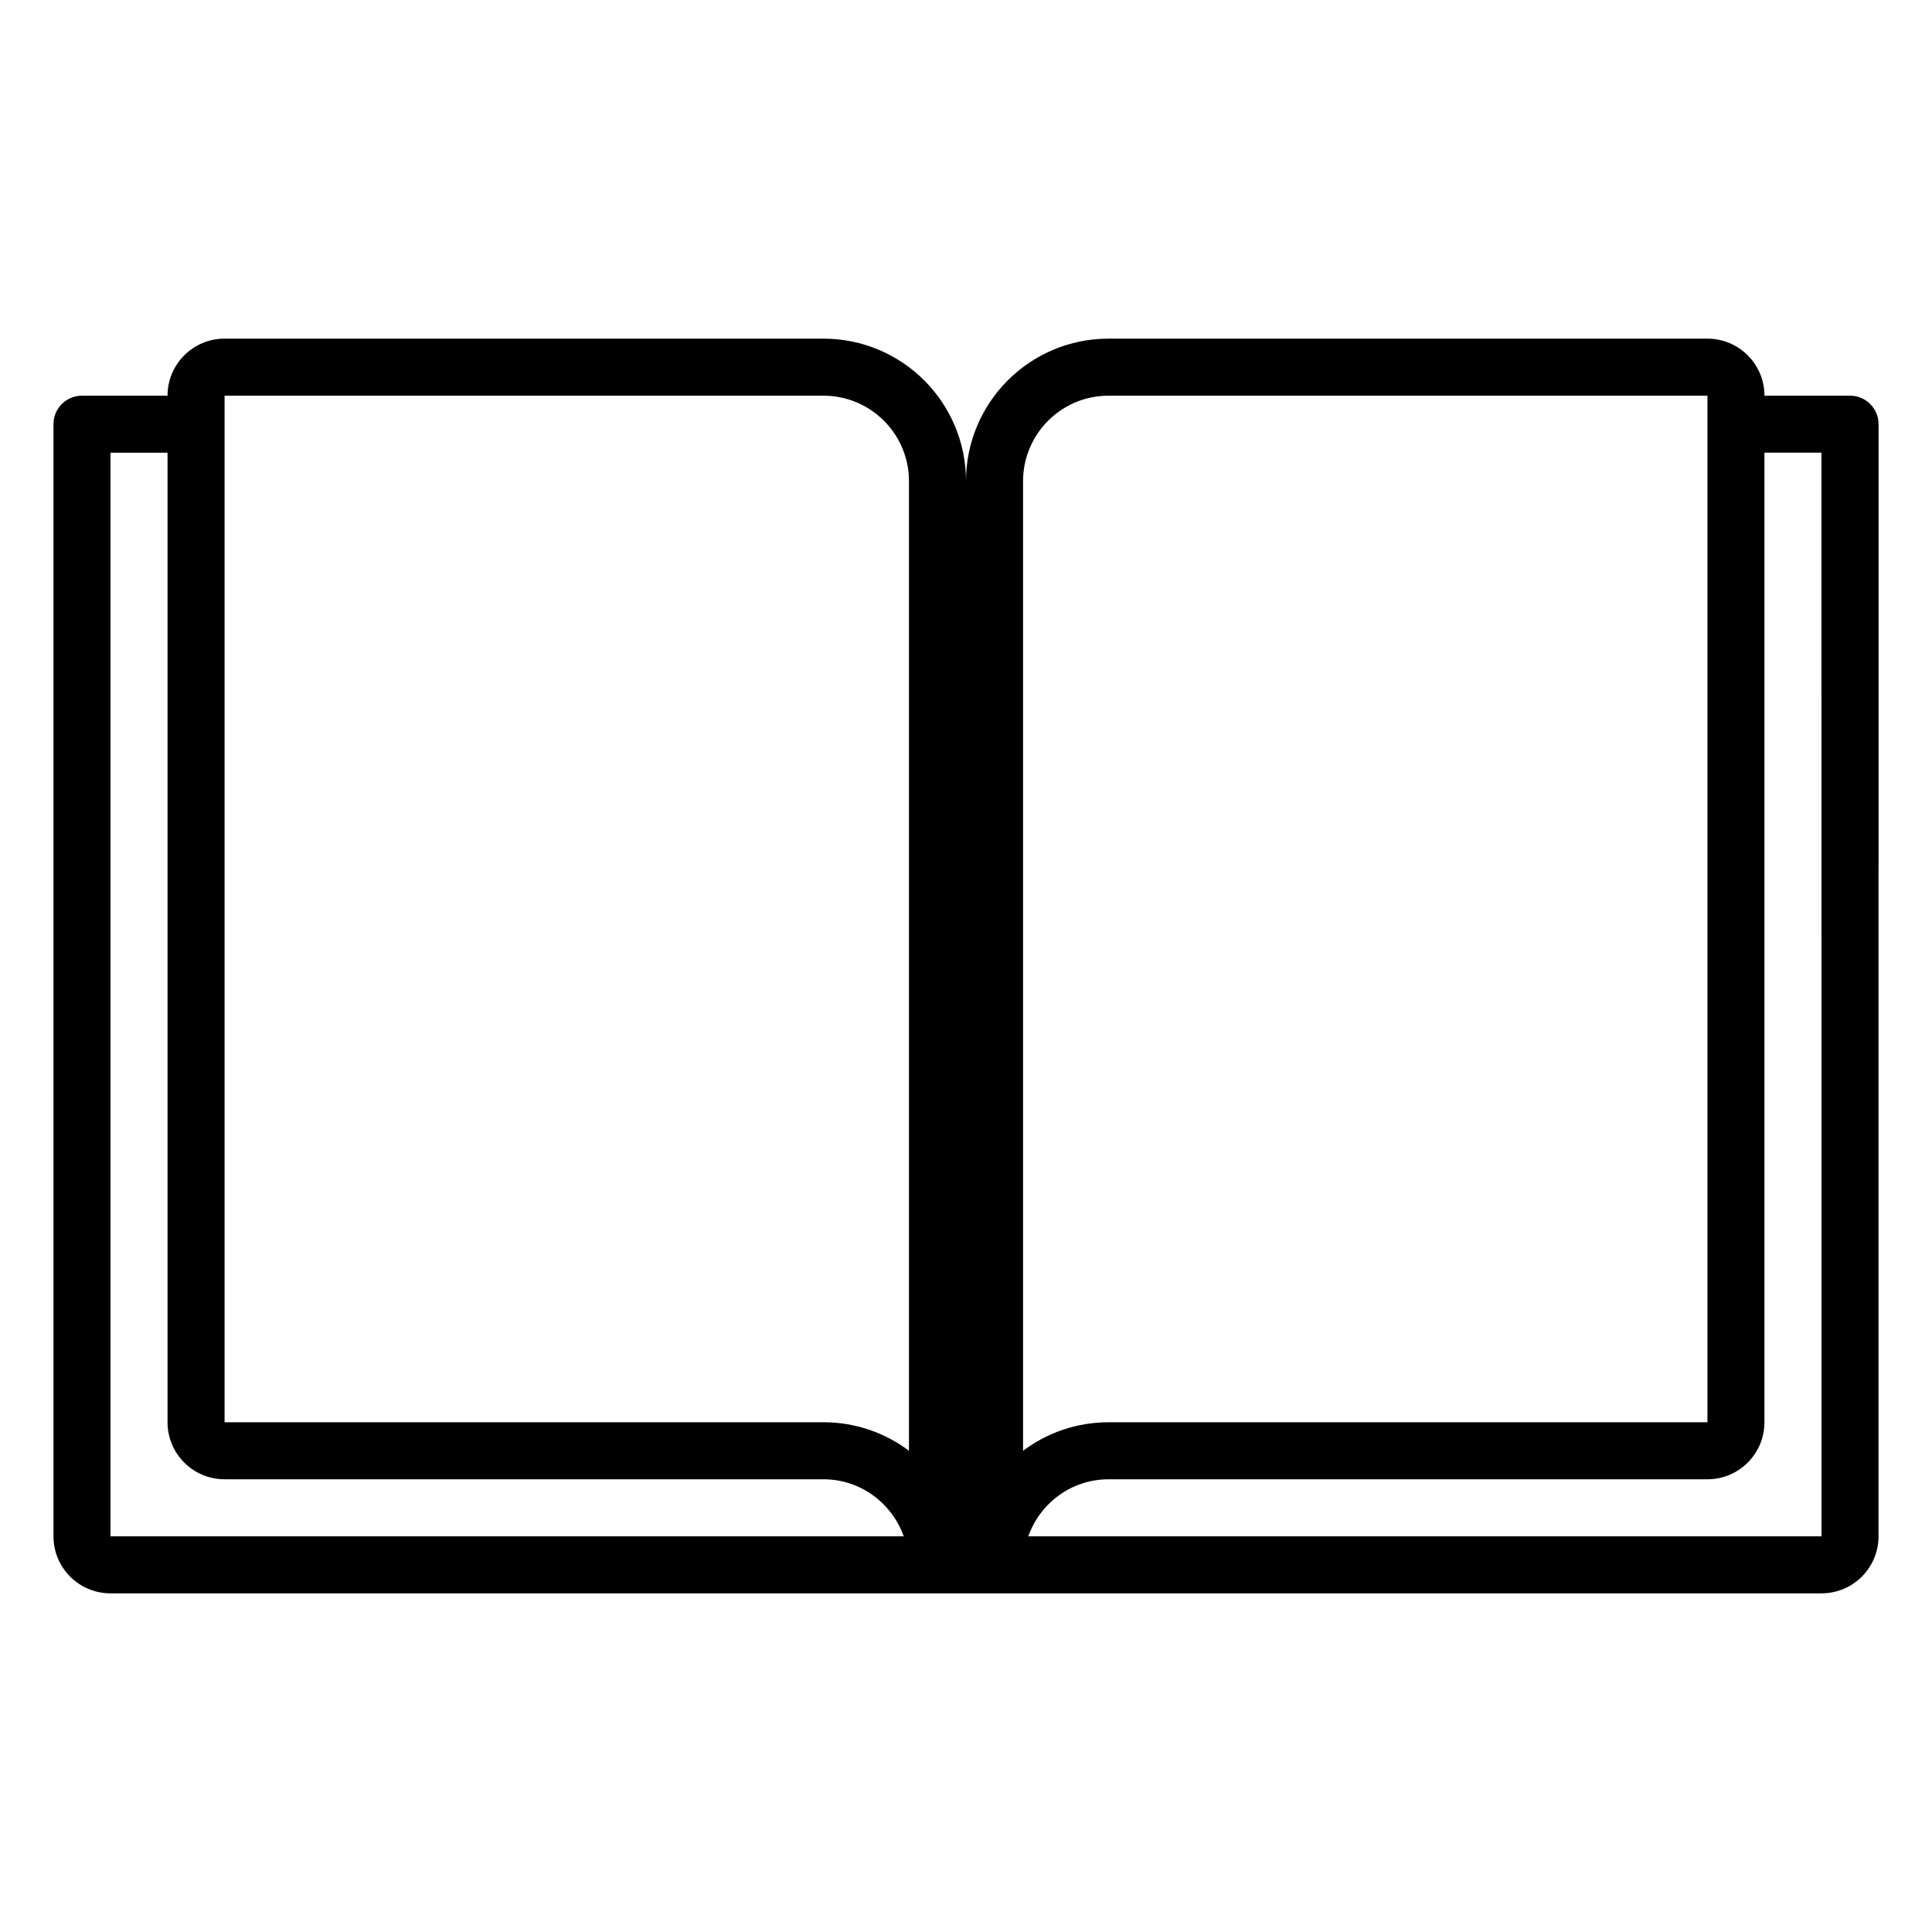
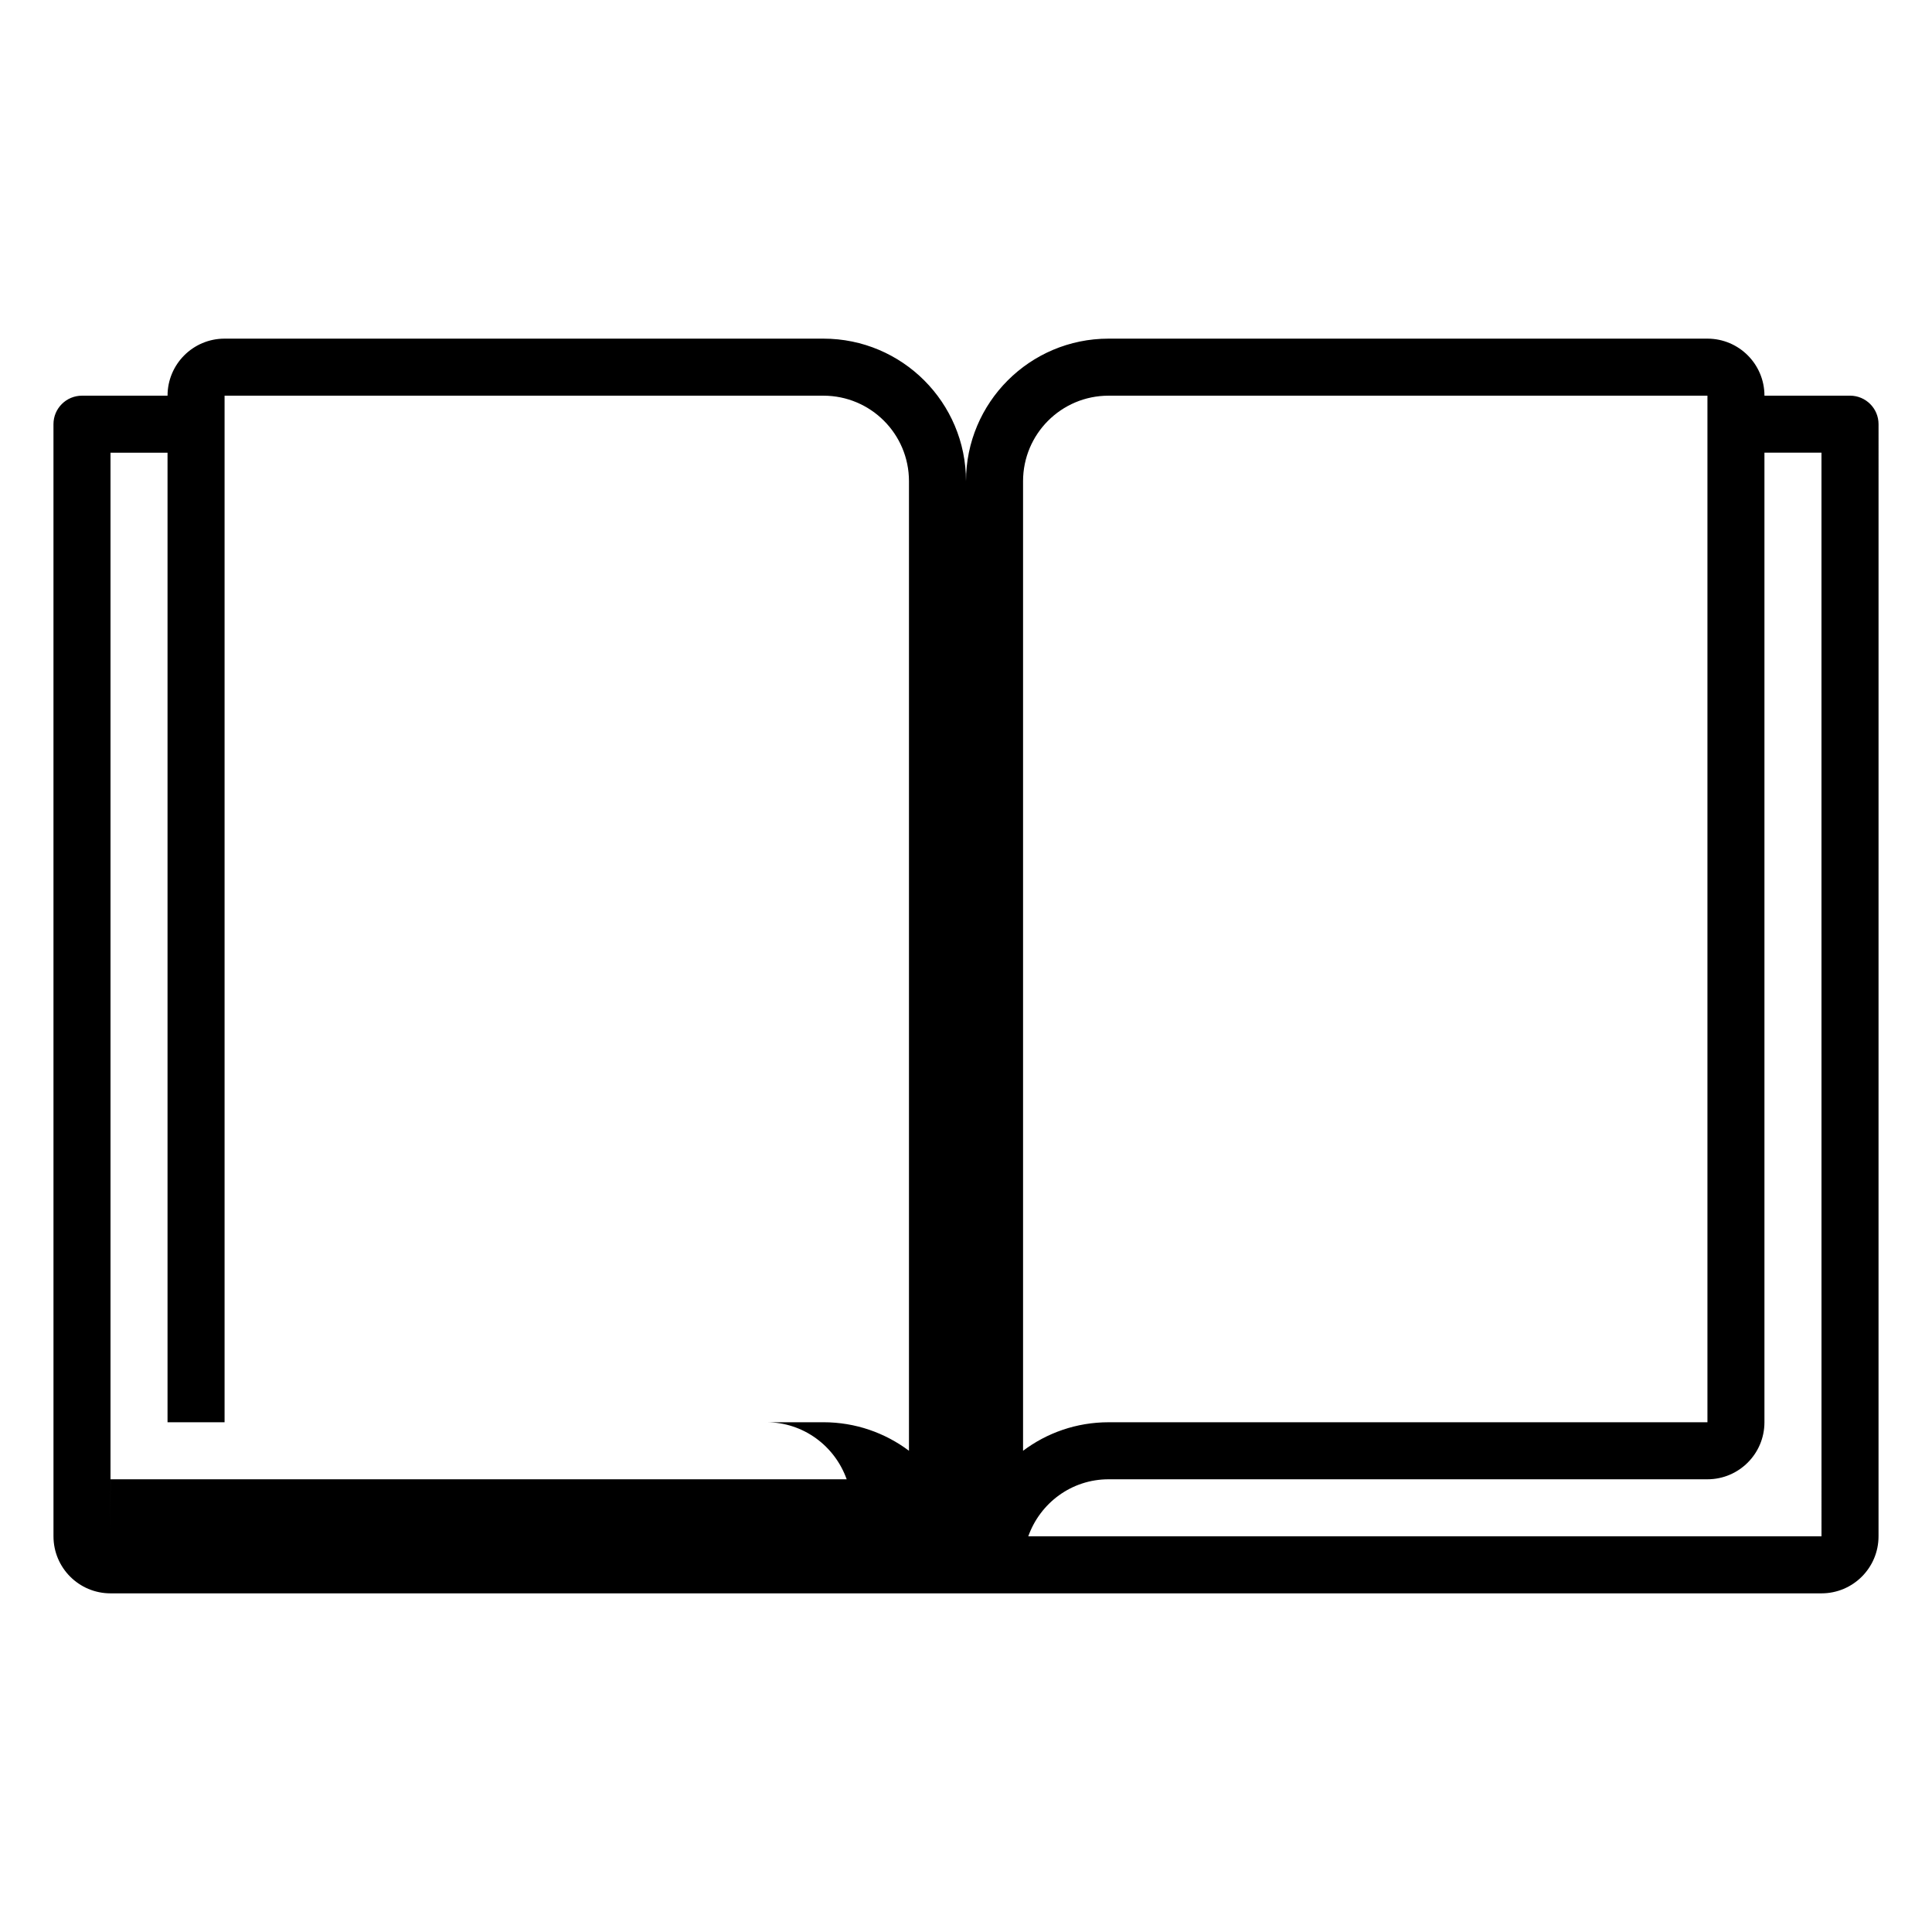
<svg xmlns="http://www.w3.org/2000/svg" fill="#000000" width="800px" height="800px" version="1.1" viewBox="144 144 512 512">
-   <path d="m634.27 248.86h-22.672c0-8.352-6.766-15.117-15.113-15.117h-158.71c-20.859 0-37.777 16.918-37.777 37.785 0-20.867-16.914-37.785-37.785-37.785h-158.7c-8.348 0-15.113 6.766-15.113 15.121l-22.672-0.004c-4.172 0-7.559 3.375-7.559 7.551l0.004 294.73c0 8.348 6.766 15.113 15.113 15.113h453.43c8.348 0 15.113-6.766 15.113-15.113l0.004-294.73c0-4.18-3.387-7.555-7.559-7.555zm-219.15 22.668c0-12.523 10.141-22.668 22.66-22.668h158.71v272.05l-158.71 0.004c-8.504 0-16.348 2.816-22.66 7.559zm-52.906-22.668c12.523 0 22.672 10.141 22.672 22.668v256.94c-6.316-4.742-14.168-7.559-22.672-7.559l-158.7 0.004v-272.05zm-188.93 302.28v-287.17h15.113v256.94c0 8.348 6.766 15.113 15.113 15.113h158.7c9.855 0 18.156 6.332 21.281 15.113l-195.09 0.004zm453.43 0h-210.21c3.117-8.781 11.422-15.113 21.277-15.113h158.7c8.348 0 15.113-6.766 15.113-15.113v-256.95h15.113z" fill-rule="evenodd" />
+   <path d="m634.27 248.86h-22.672c0-8.352-6.766-15.117-15.113-15.117h-158.71c-20.859 0-37.777 16.918-37.777 37.785 0-20.867-16.914-37.785-37.785-37.785h-158.7c-8.348 0-15.113 6.766-15.113 15.121l-22.672-0.004c-4.172 0-7.559 3.375-7.559 7.551l0.004 294.73c0 8.348 6.766 15.113 15.113 15.113h453.43c8.348 0 15.113-6.766 15.113-15.113l0.004-294.73c0-4.18-3.387-7.555-7.559-7.555zm-219.15 22.668c0-12.523 10.141-22.668 22.66-22.668h158.71v272.05l-158.71 0.004c-8.504 0-16.348 2.816-22.66 7.559zm-52.906-22.668c12.523 0 22.672 10.141 22.672 22.668v256.94c-6.316-4.742-14.168-7.559-22.672-7.559l-158.7 0.004v-272.05zm-188.93 302.28v-287.17h15.113v256.94h158.7c9.855 0 18.156 6.332 21.281 15.113l-195.09 0.004zm453.43 0h-210.21c3.117-8.781 11.422-15.113 21.277-15.113h158.7c8.348 0 15.113-6.766 15.113-15.113v-256.95h15.113z" fill-rule="evenodd" />
</svg>